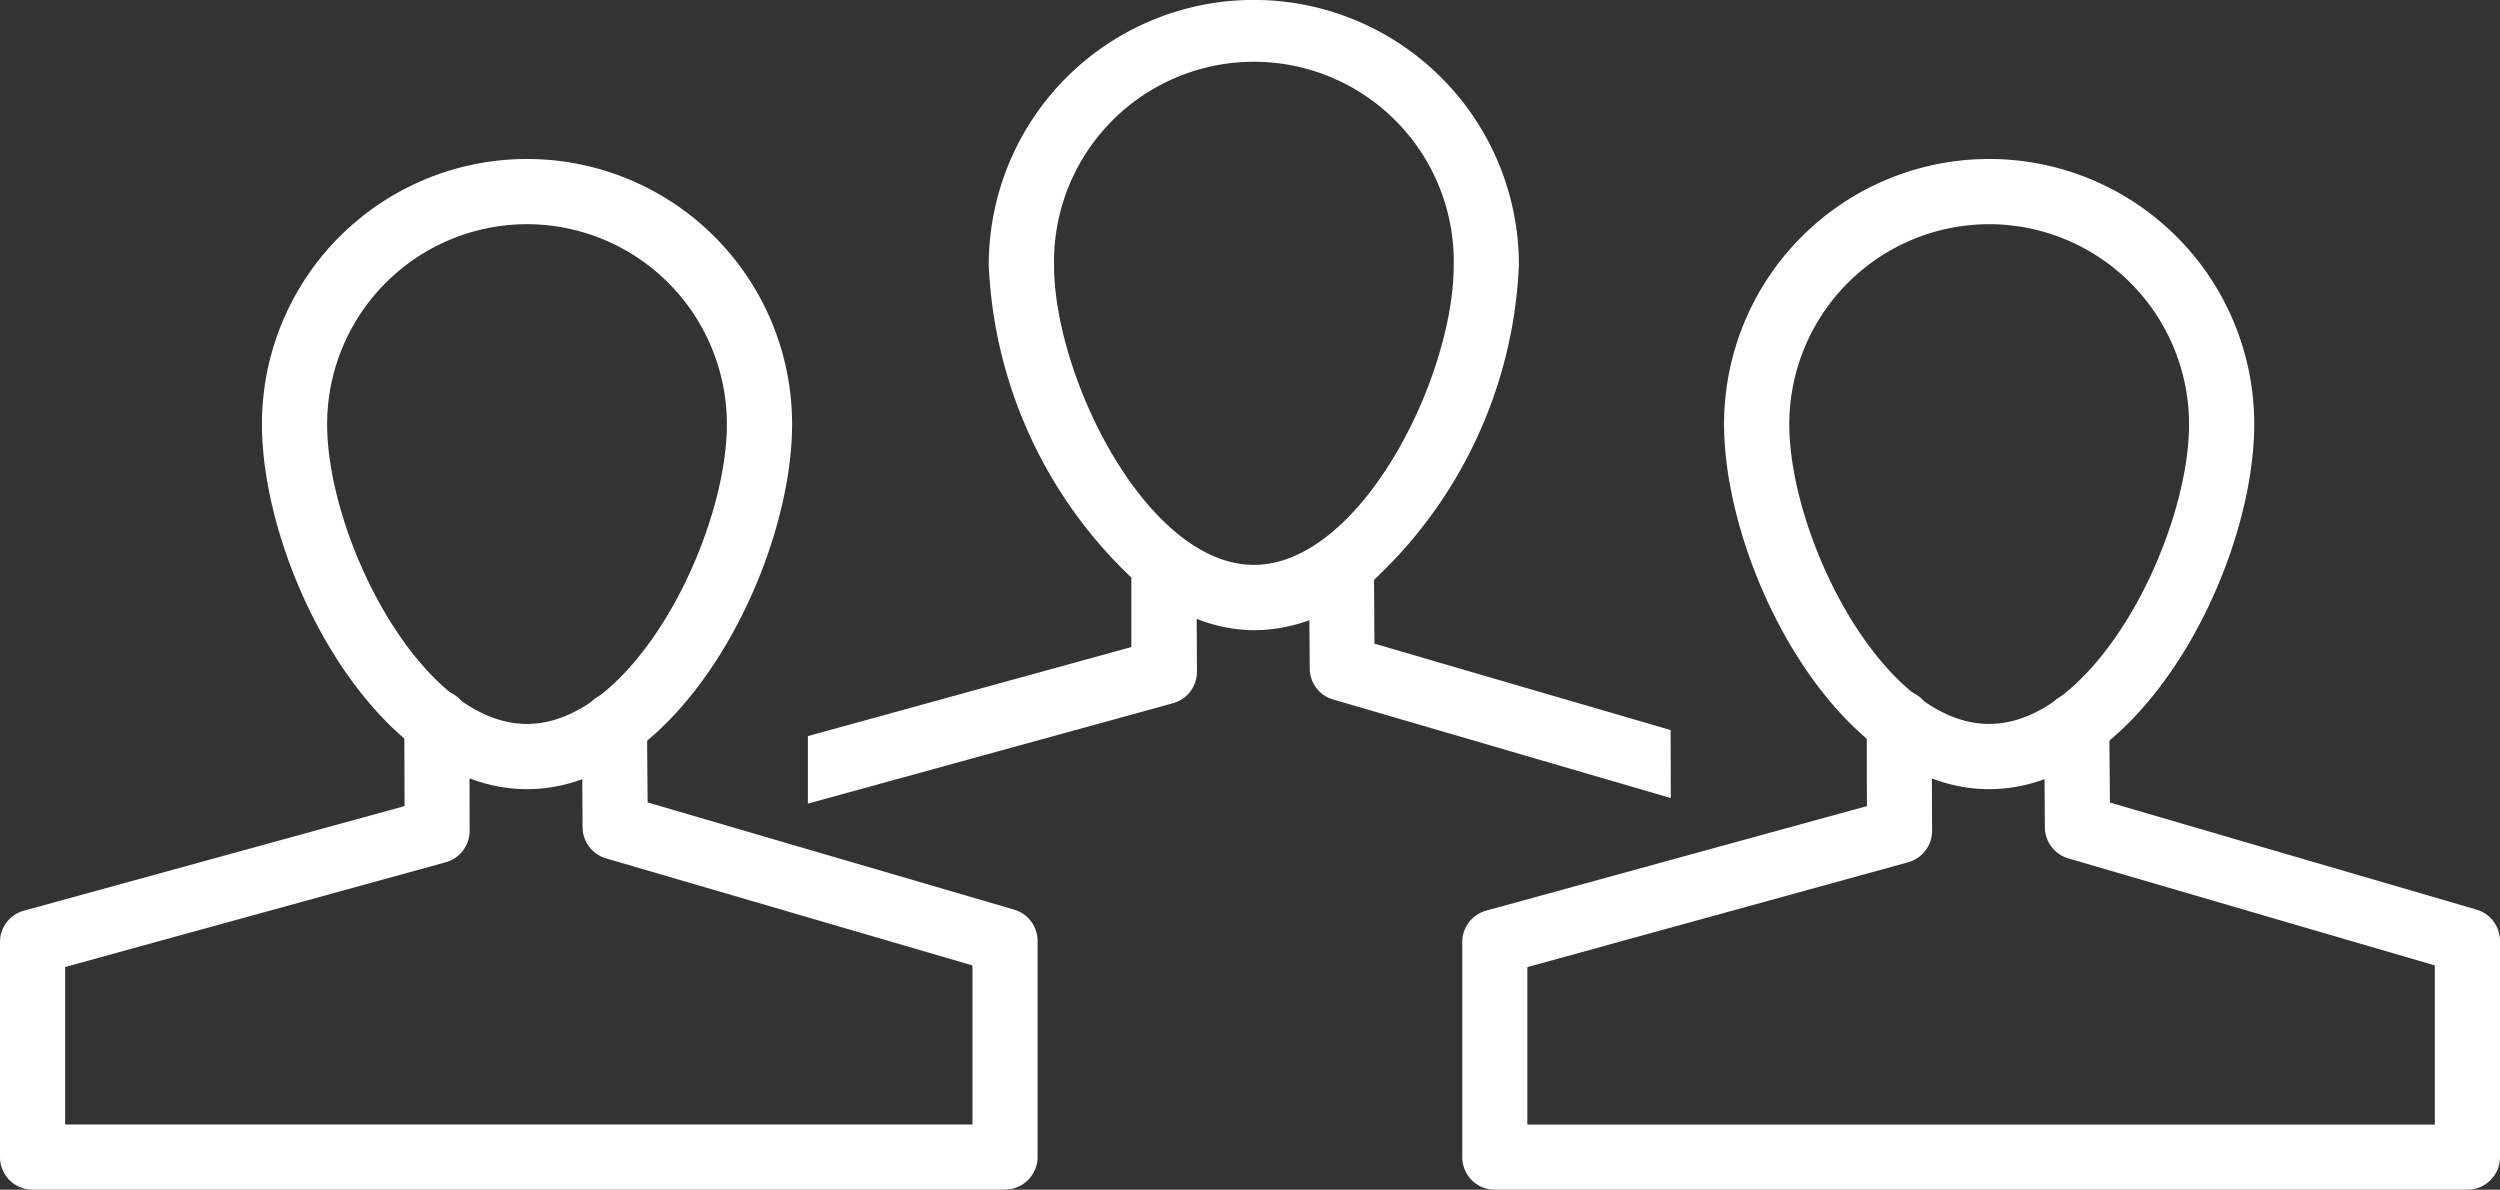
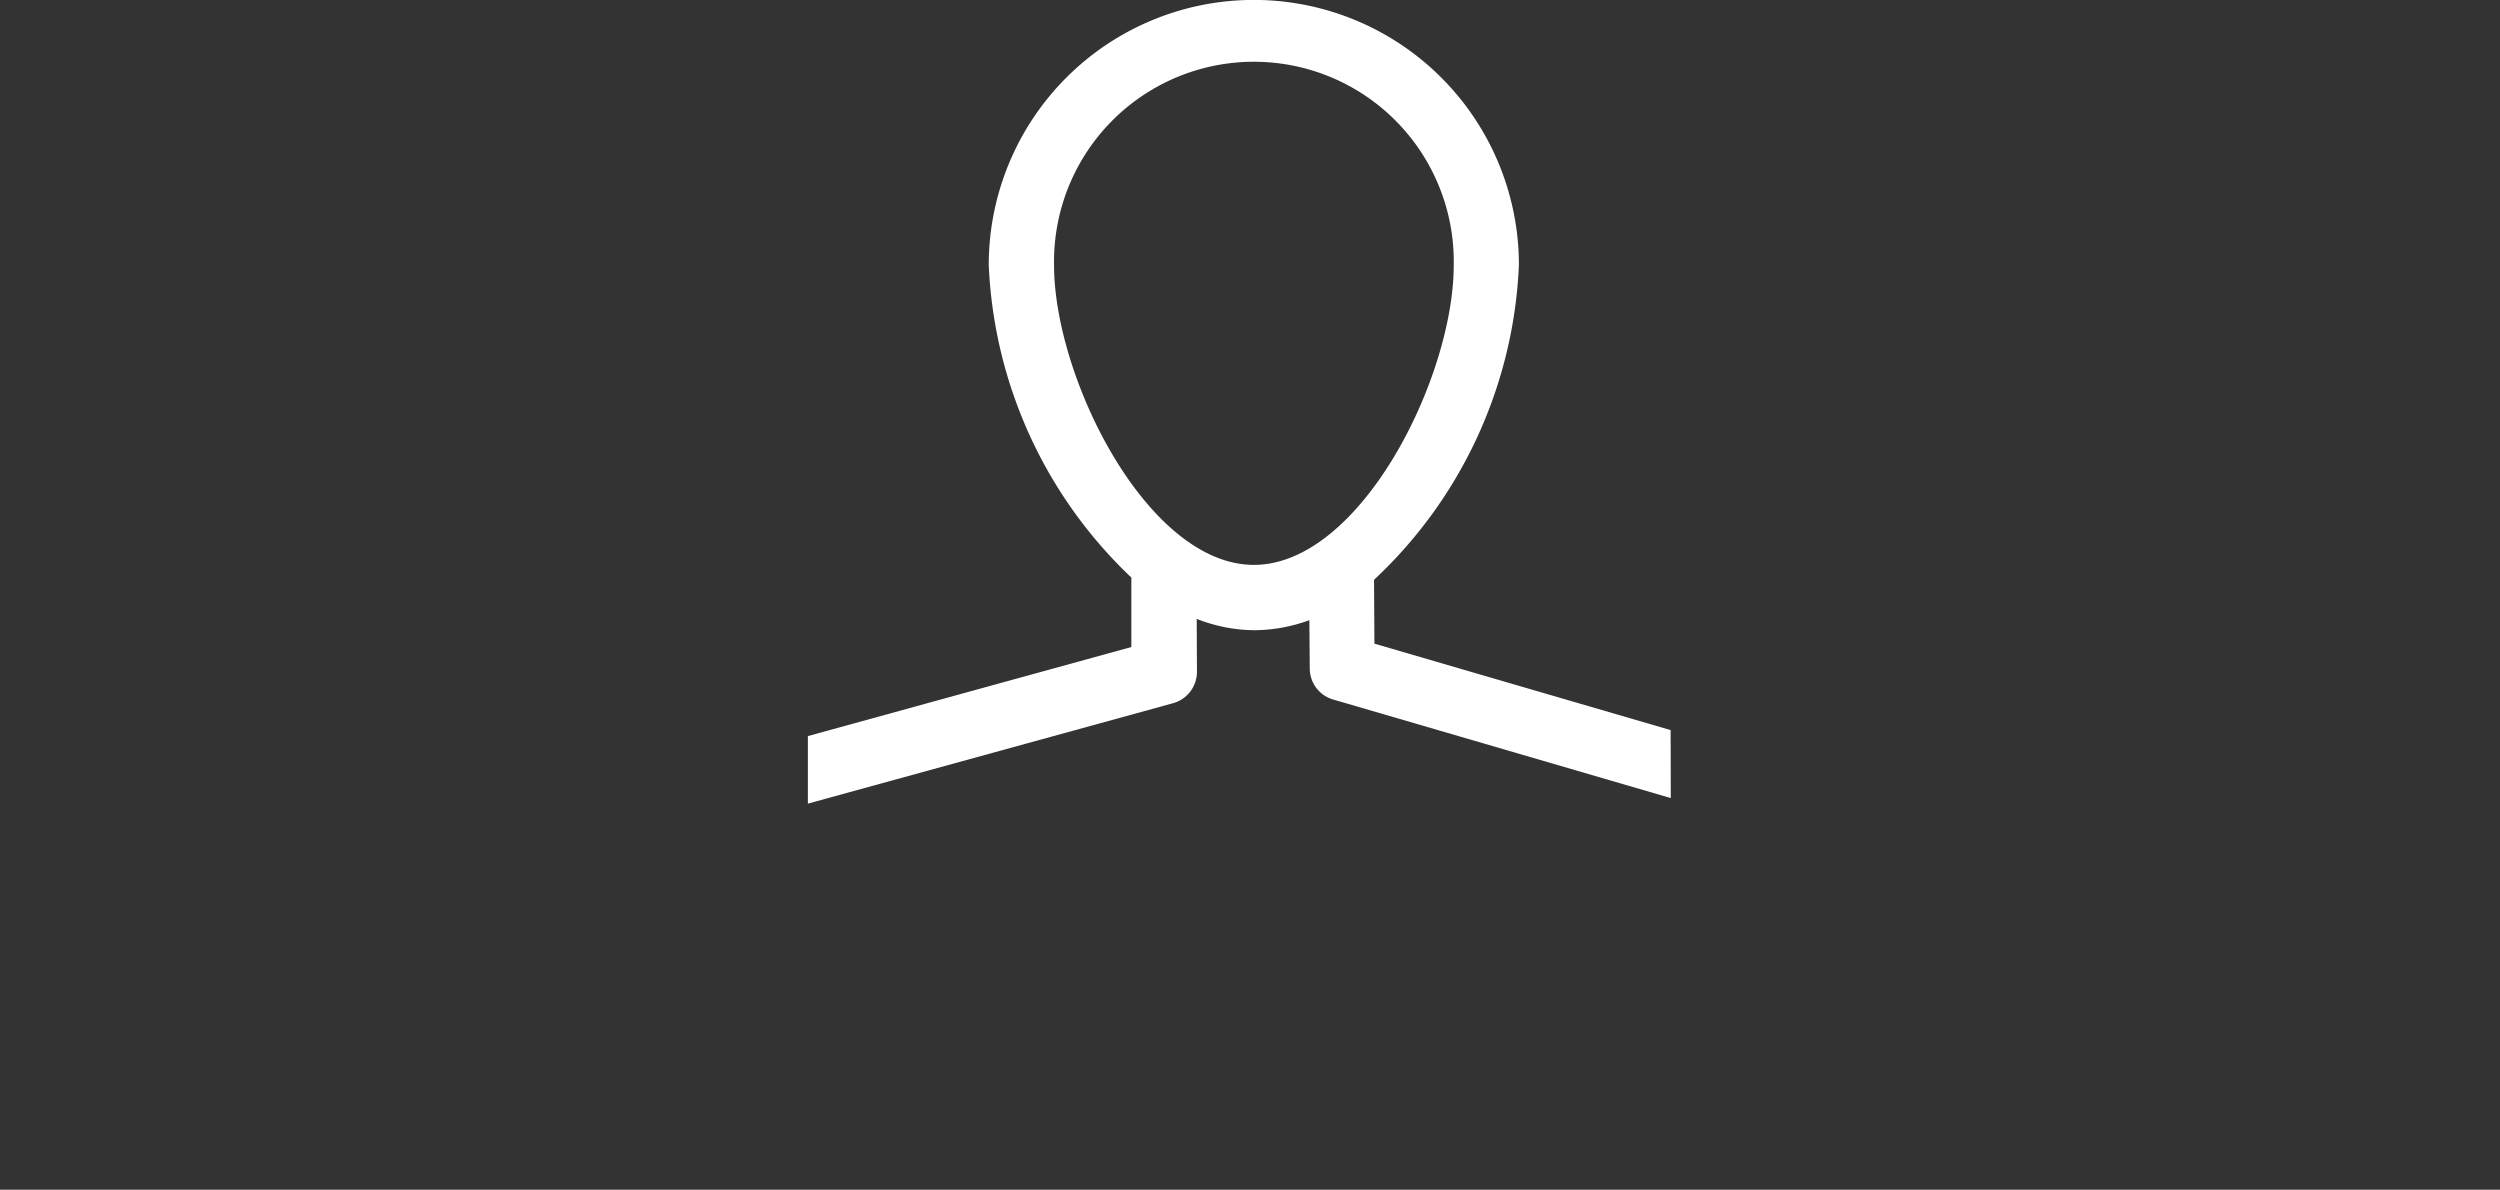
<svg xmlns="http://www.w3.org/2000/svg" width="88.253" height="42" viewBox="0 0 88.253 42">
  <rect x="0" y="0" width="88.253" height="42" fill="#333333" stroke="none" />
  <defs>
    <clipPath id="clip-path">
      <rect id="Rectangle_275" data-name="Rectangle 275" width="88.253" height="42" fill="#fff" />
    </clipPath>
  </defs>
  <g id="Group_309" data-name="Group 309" transform="translate(0 0)">
    <g id="Group_306" data-name="Group 306" transform="translate(0 0)" clip-path="url(#clip-path)">
      <path id="Path_178" data-name="Path 178" d="M36.656,25.775,26.2,22.724l-.014-2.255A16.127,16.127,0,0,0,31.3,9.357a9.357,9.357,0,1,0-18.715,0A16.154,16.154,0,0,0,17.619,20.39l0,2.453L6.2,25.987v2.384l12.888-3.544a1.152,1.152,0,0,0,.847-1.109l-.009-1.869a5.644,5.644,0,0,0,2.025.4,5.742,5.742,0,0,0,1.952-.354l.014,1.7a1.143,1.143,0,0,0,.824,1.1l11.921,3.48Zm-14.71-5.832c-3.76,0-7.056-6.6-7.056-10.586A7.056,7.056,0,1,1,29,9.357c0,3.991-3.3,10.586-7.056,10.586" transform="translate(22.319 -0.002)" fill="#fff" />
-       <path id="Path_179" data-name="Path 179" d="M22.58,23.465c-5.339,0-9.357-7.82-9.357-12.888a9.357,9.357,0,1,1,18.715,0c0,5.068-4.018,12.888-9.357,12.888m0-19.944a7.066,7.066,0,0,0-7.056,7.056c0,3.991,3.3,10.586,7.056,10.586s7.056-6.6,7.056-10.586A7.066,7.066,0,0,0,22.58,3.521" transform="translate(47.639 4.393)" fill="#fff" />
-       <path id="Path_180" data-name="Path 180" d="M46.7,22.942H12.361a1.147,1.147,0,0,1-1.146-1.151V14.2a1.149,1.149,0,0,1,.842-1.109L25.5,9.4l-.009-2.955A1.151,1.151,0,0,1,26.634,5.29h0a1.153,1.153,0,0,1,1.151,1.146L27.8,10.27a1.153,1.153,0,0,1-.847,1.114l-13.44,3.7v5.56H45.547V15.025L32.609,11.246a1.153,1.153,0,0,1-.828-1.1l-.023-3.613A1.147,1.147,0,0,1,32.9,5.382h.009a1.148,1.148,0,0,1,1.146,1.141l.023,2.752L47.02,13.055a1.153,1.153,0,0,1,.828,1.1v7.631A1.151,1.151,0,0,1,46.7,22.942" transform="translate(40.405 19.056)" fill="#fff" />
-       <path id="Path_181" data-name="Path 181" d="M11.366,23.465c-5.339,0-9.357-7.82-9.357-12.888a9.357,9.357,0,0,1,18.715,0c0,5.068-4.018,12.888-9.357,12.888m0-19.944A7.066,7.066,0,0,0,4.31,10.577c0,3.991,3.3,10.586,7.056,10.586s7.056-6.6,7.056-10.586a7.066,7.066,0,0,0-7.056-7.056" transform="translate(7.238 4.393)" fill="#fff" />
-       <path id="Path_182" data-name="Path 182" d="M35.483,22.942H1.151A1.151,1.151,0,0,1,0,21.791V14.2a1.148,1.148,0,0,1,.847-1.109L14.282,9.4l-.009-2.955A1.151,1.151,0,0,1,15.419,5.29h0a1.15,1.15,0,0,1,1.151,1.146l.009,3.834a1.153,1.153,0,0,1-.847,1.114L2.3,15.08v5.56h32.03V15.025L21.394,11.246a1.153,1.153,0,0,1-.828-1.1l-.023-3.613a1.15,1.15,0,0,1,1.141-1.155h.009a1.145,1.145,0,0,1,1.146,1.141l.023,2.752L35.8,13.055a1.153,1.153,0,0,1,.828,1.1v7.631a1.151,1.151,0,0,1-1.151,1.151" transform="translate(0 19.056)" fill="#fff" />
    </g>
  </g>
</svg>